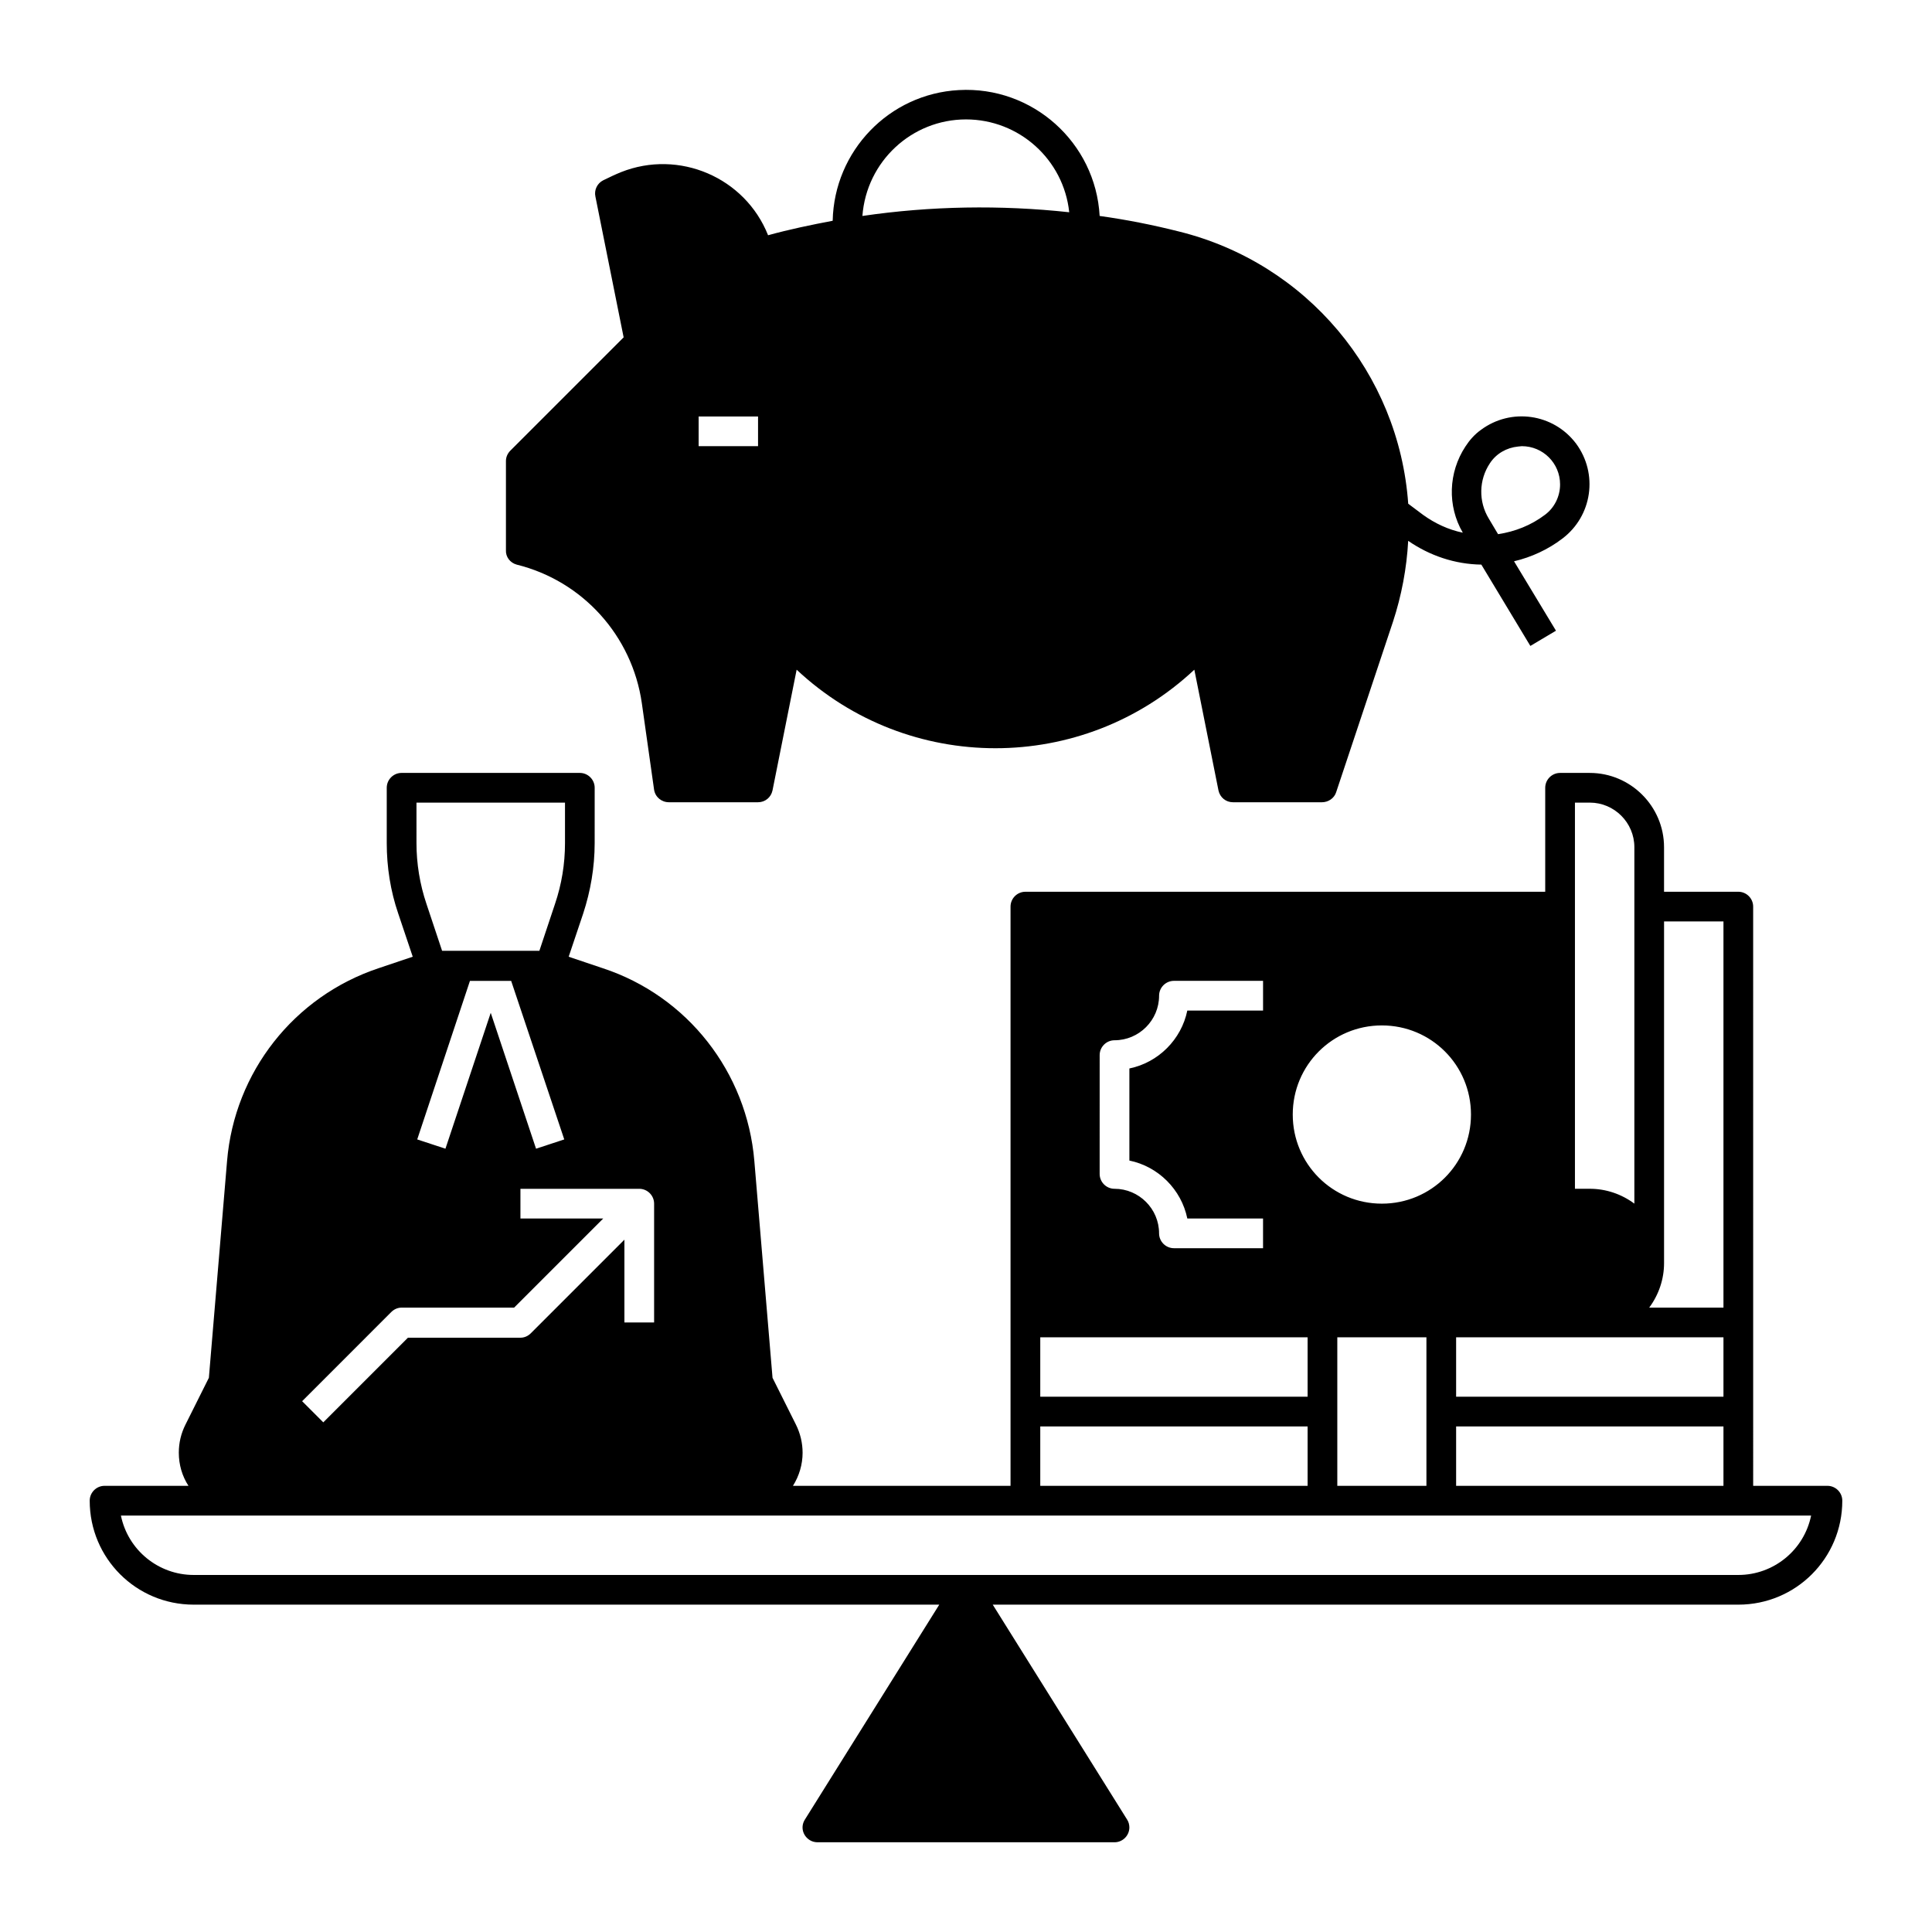
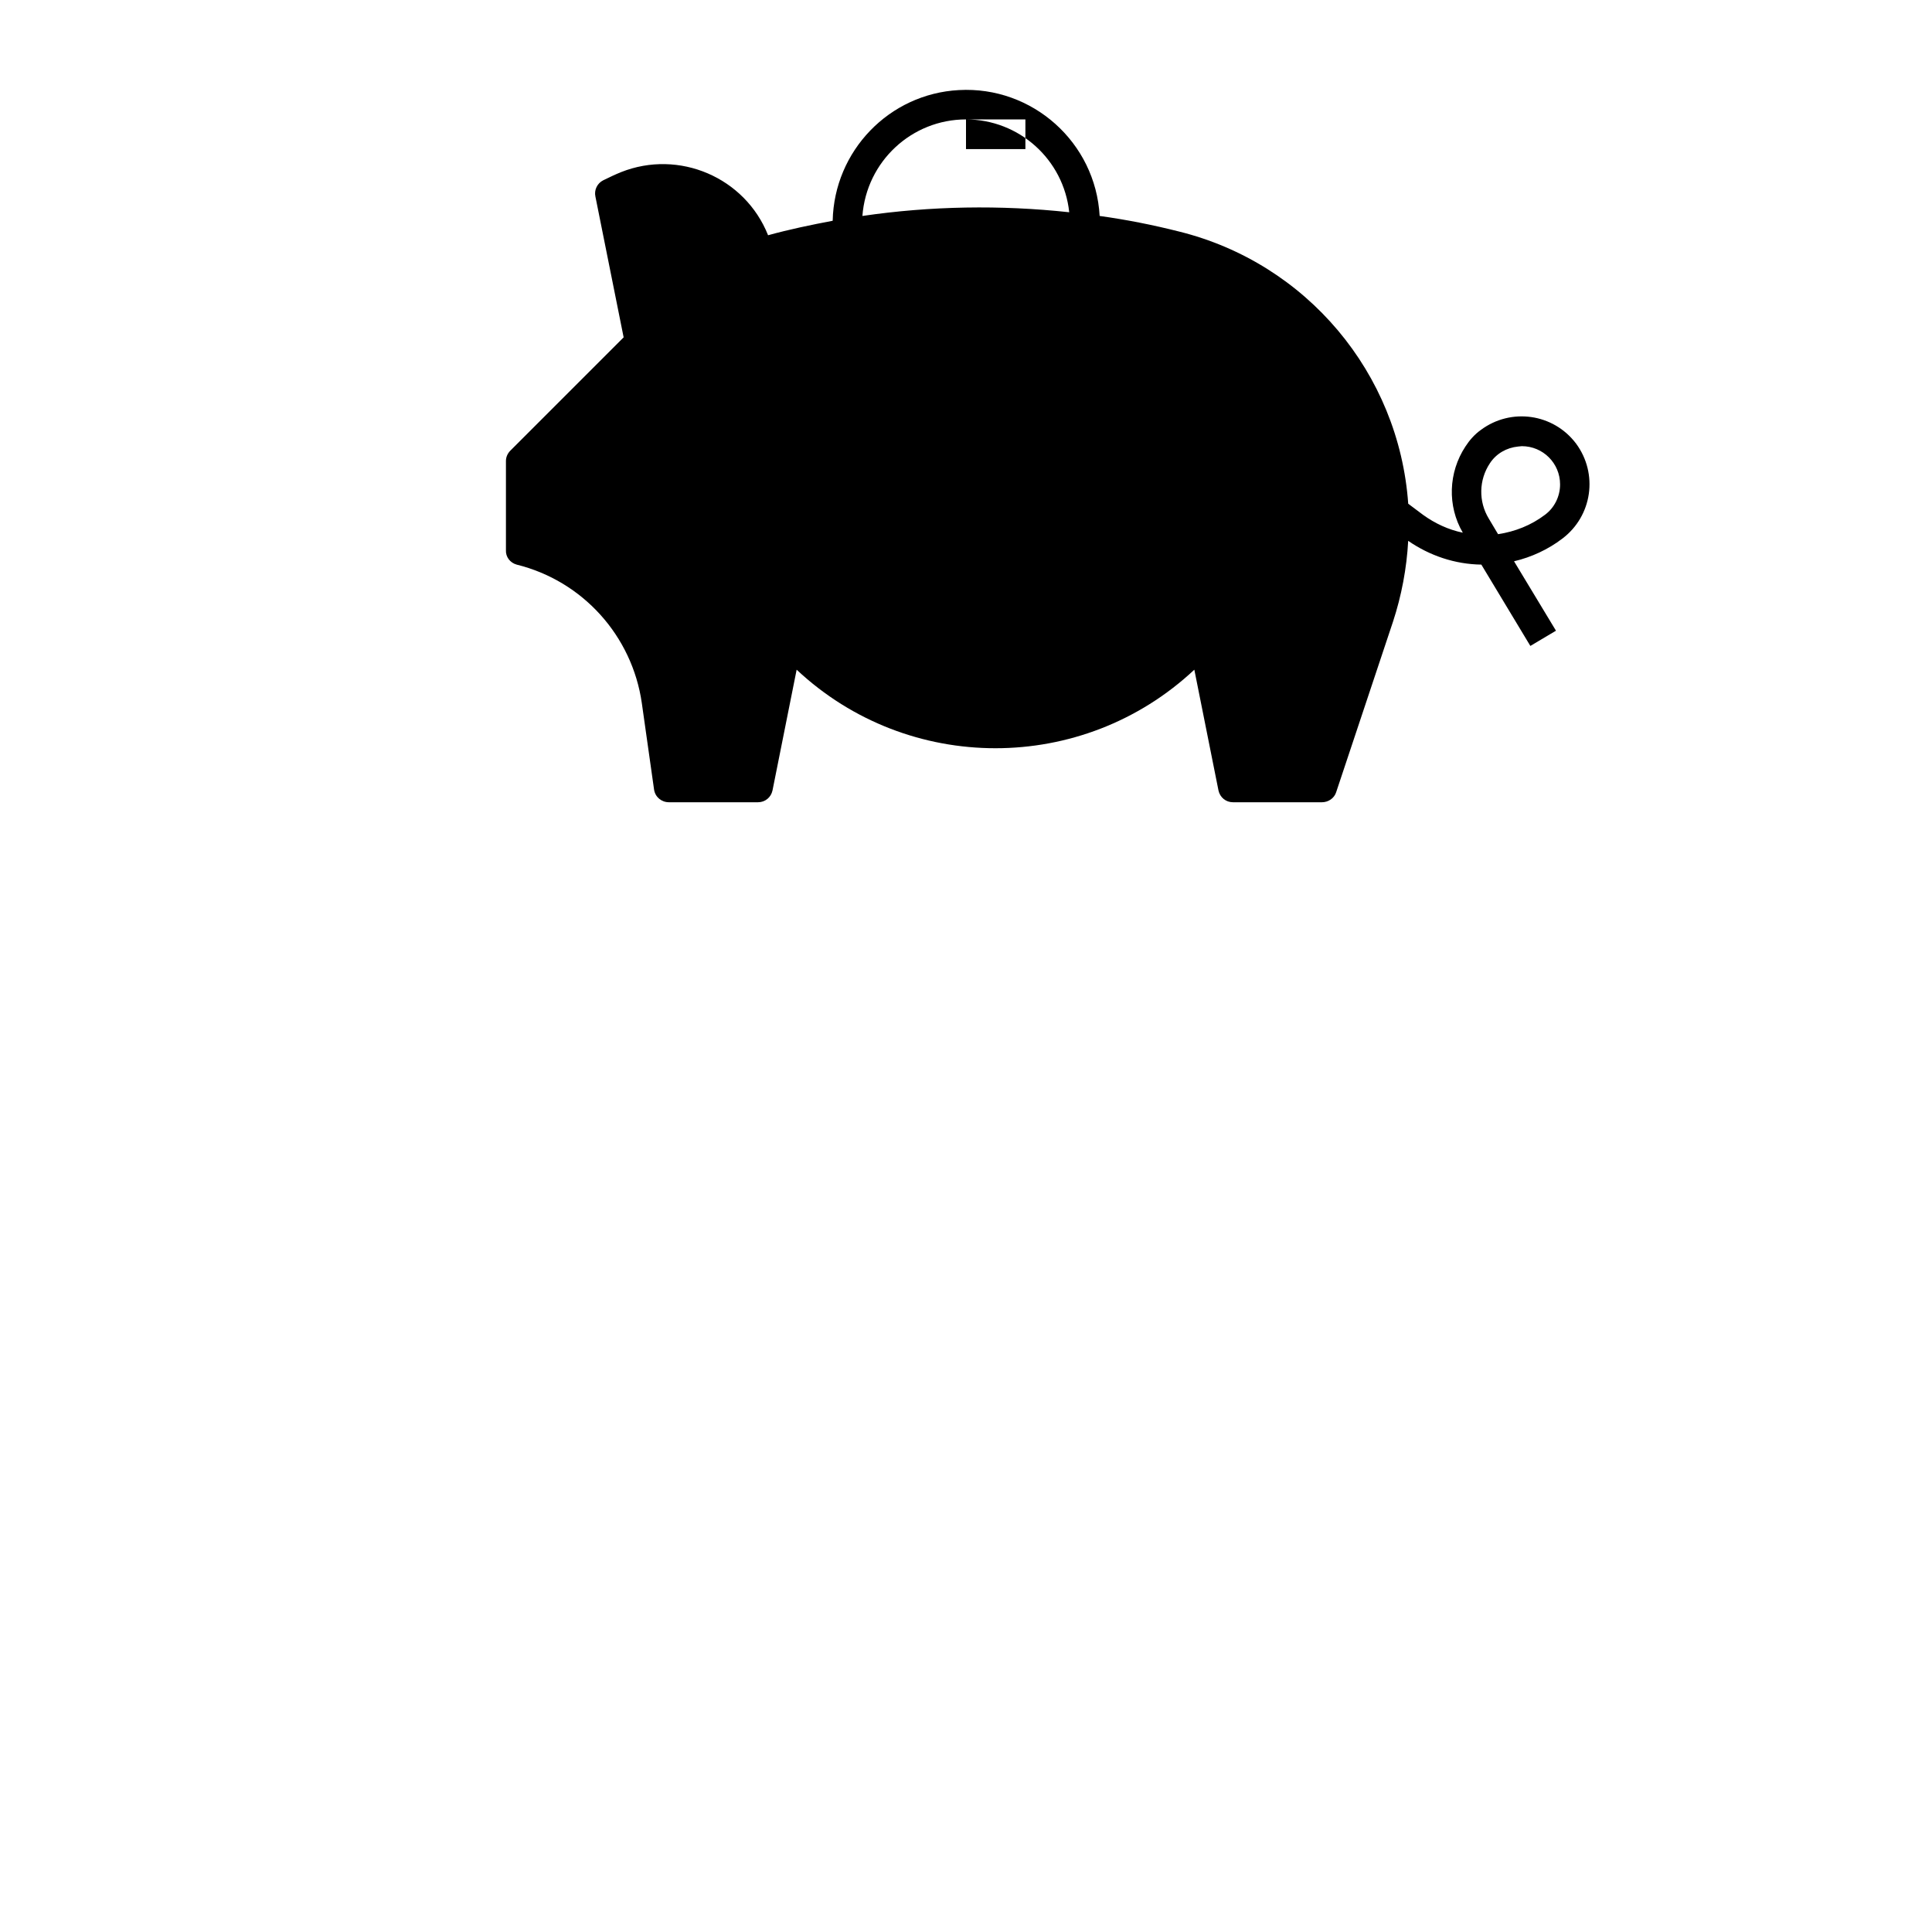
<svg xmlns="http://www.w3.org/2000/svg" fill="#000000" width="800px" height="800px" version="1.1" viewBox="144 144 512 512">
  <g>
-     <path d="m628.29 537.76h-19.68l-0.004-153.5c0-2.164-1.77-3.938-3.938-3.938h-19.68v-11.809c0-10.824-8.855-19.68-19.68-19.68h-7.871c-2.164 0-3.938 1.77-3.938 3.938v27.551l-137.76 0.004c-2.164 0-3.938 1.77-3.938 3.938v153.5h-57.664c1.672-2.656 2.559-5.707 2.559-8.758 0-2.559-0.59-5.117-1.77-7.477l-6.199-12.398-4.82-57.465c-1.969-23.52-17.711-43.691-40.148-51.07l-9.055-3.051 3.836-11.414c1.969-6.004 3.051-12.301 3.051-18.695l0.004-14.668c0-2.164-1.77-3.938-3.938-3.938h-47.23c-2.164 0-3.938 1.77-3.938 3.938v14.66c0 6.297 0.984 12.695 3.051 18.695l3.836 11.414-9.055 3.051c-22.434 7.477-38.18 27.551-40.148 51.07l-4.82 57.465-6.199 12.398c-1.18 2.363-1.77 4.82-1.77 7.477 0 3.148 0.887 6.199 2.559 8.758l-22.234 0.004c-2.164 0-3.938 1.77-3.938 3.938 0 15.254 12.301 27.551 27.551 27.551h197.59l-35.621 56.973c-1.18 1.871-0.59 4.231 1.277 5.41 0.59 0.395 1.379 0.59 2.066 0.59h78.719c2.164 0 3.938-1.77 3.938-3.938 0-0.688-0.195-1.477-0.59-2.066l-35.617-56.969h197.59c15.254 0 27.551-12.301 27.551-27.551 0-2.164-1.77-3.938-3.934-3.938zm-43.297-59.039v-90.527h15.742v102.34h-19.68c2.559-3.445 3.938-7.578 3.938-11.809zm-23.617-122.02h3.938c6.496 0 11.809 5.312 11.809 11.809v94.465c-3.445-2.559-7.578-3.938-11.809-3.938h-3.938zm39.359 141.7v15.742h-70.848v-15.742zm0 23.617v15.742h-70.848v-15.742zm-90.527-106.27c13.086 0 23.617 10.527 23.617 23.617 0 13.086-10.527 23.617-23.617 23.617-13.086 0-23.617-10.527-23.617-23.617s10.531-23.617 23.617-23.617zm11.809 82.656v39.359h-23.617v-39.359zm-86.594-74.785c0-2.164 1.77-3.938 3.938-3.938 6.496 0 11.809-5.312 11.809-11.809 0-2.164 1.77-3.938 3.938-3.938h23.617v7.871h-20.074c-1.574 7.676-7.676 13.777-15.352 15.352v24.402c7.676 1.574 13.777 7.676 15.352 15.352l20.07 0.004v7.871h-23.617c-2.164 0-3.938-1.77-3.938-3.938 0-6.496-5.312-11.809-11.809-11.809-2.164 0-3.938-1.77-3.938-3.938zm-15.742 74.785h70.848v15.742h-70.848zm0 23.617h70.848v15.742h-70.848zm-165.31-165.31h39.359v10.727c0 5.512-0.887 10.922-2.656 16.137l-4.133 12.398h-25.781l-4.133-12.398c-1.77-5.215-2.656-10.727-2.656-16.137zm39.164 89.25-7.477 2.461-12.008-36.016-12.004 36.016-7.477-2.461 13.973-42.016h10.922zm-45.855 45.754c0.789-0.789 1.77-1.18 2.754-1.18h29.816l23.617-23.617h-21.945v-7.871h31.488c2.164 0 3.938 1.77 3.938 3.938v31.488h-7.871v-21.941l-24.797 24.797c-0.789 0.789-1.77 1.18-2.754 1.18h-29.816l-22.434 22.434-5.609-5.609zm357 69.668h-409.35c-9.348 0-17.418-6.594-19.285-15.742h447.92c-1.867 9.148-9.938 15.742-19.285 15.742z" />
-     <path d="m280.93 293.63c17.516 4.328 30.602 18.895 33.16 36.703l3.246 22.926c0.297 1.969 1.969 3.344 3.938 3.344h23.617c1.871 0 3.445-1.277 3.836-3.148l6.394-31.98c29.617 27.75 75.77 27.75 105.39 0l6.394 31.98c0.395 1.871 1.969 3.148 3.836 3.148h23.617c1.672 0 3.246-1.082 3.738-2.656l15.055-45.164c2.262-6.887 3.641-14.168 4.035-21.453 5.707 3.938 12.398 6.199 19.387 6.297l12.988 21.551 6.789-4.035-11.113-18.398c4.625-1.082 9.055-3.148 12.793-6.004 7.969-6.004 9.543-17.219 3.641-25.191-6.004-7.969-17.219-9.543-25.191-3.641-1.672 1.18-3.051 2.754-4.133 4.43-4.527 6.887-4.82 15.742-0.688 22.828-3.836-0.789-7.379-2.461-10.527-4.723l-3.938-2.953c-2.461-34.637-26.961-63.762-60.715-72.129-6.988-1.77-13.973-3.148-21.059-4.133-1.082-19.484-17.809-34.441-37.293-33.359-18.5 0.984-33.062 16.137-33.457 34.637-5.707 1.082-11.414 2.262-17.121 3.836-6.102-15.352-23.617-22.828-38.965-16.727-0.789 0.297-1.574 0.688-2.262 0.984l-2.461 1.18c-1.574 0.789-2.461 2.559-2.066 4.328l7.477 37.293-30.012 30.012c-0.789 0.789-1.18 1.77-1.18 2.754v23.617c-0.102 1.781 1.082 3.356 2.852 3.848zm257.91-26.863c1.672-2.559 4.43-4.133 7.477-4.43 0.297 0 0.688-0.098 0.984-0.098 5.609 0 10.137 4.527 10.137 10.137 0 3.148-1.477 6.199-4.035 8.07-3.641 2.754-7.871 4.43-12.398 5.117l-2.461-4.133c-2.754-4.531-2.652-10.238 0.297-14.664zm-138.84-91.121c14.07 0 25.879 10.629 27.355 24.602-18.203-1.969-36.703-1.672-54.809 0.984 1.082-14.465 13.086-25.586 27.453-25.586zm-70.852 78.723h15.742v7.871h-15.742z" />
+     <path d="m280.93 293.63c17.516 4.328 30.602 18.895 33.16 36.703l3.246 22.926c0.297 1.969 1.969 3.344 3.938 3.344h23.617c1.871 0 3.445-1.277 3.836-3.148l6.394-31.98c29.617 27.75 75.77 27.75 105.39 0l6.394 31.98c0.395 1.871 1.969 3.148 3.836 3.148h23.617c1.672 0 3.246-1.082 3.738-2.656l15.055-45.164c2.262-6.887 3.641-14.168 4.035-21.453 5.707 3.938 12.398 6.199 19.387 6.297l12.988 21.551 6.789-4.035-11.113-18.398c4.625-1.082 9.055-3.148 12.793-6.004 7.969-6.004 9.543-17.219 3.641-25.191-6.004-7.969-17.219-9.543-25.191-3.641-1.672 1.18-3.051 2.754-4.133 4.43-4.527 6.887-4.82 15.742-0.688 22.828-3.836-0.789-7.379-2.461-10.527-4.723l-3.938-2.953c-2.461-34.637-26.961-63.762-60.715-72.129-6.988-1.77-13.973-3.148-21.059-4.133-1.082-19.484-17.809-34.441-37.293-33.359-18.5 0.984-33.062 16.137-33.457 34.637-5.707 1.082-11.414 2.262-17.121 3.836-6.102-15.352-23.617-22.828-38.965-16.727-0.789 0.297-1.574 0.688-2.262 0.984l-2.461 1.18c-1.574 0.789-2.461 2.559-2.066 4.328l7.477 37.293-30.012 30.012c-0.789 0.789-1.18 1.77-1.18 2.754v23.617c-0.102 1.781 1.082 3.356 2.852 3.848zm257.91-26.863c1.672-2.559 4.43-4.133 7.477-4.43 0.297 0 0.688-0.098 0.984-0.098 5.609 0 10.137 4.527 10.137 10.137 0 3.148-1.477 6.199-4.035 8.07-3.641 2.754-7.871 4.43-12.398 5.117l-2.461-4.133c-2.754-4.531-2.652-10.238 0.297-14.664zm-138.84-91.121c14.07 0 25.879 10.629 27.355 24.602-18.203-1.969-36.703-1.672-54.809 0.984 1.082-14.465 13.086-25.586 27.453-25.586zh15.742v7.871h-15.742z" />
  </g>
</svg>